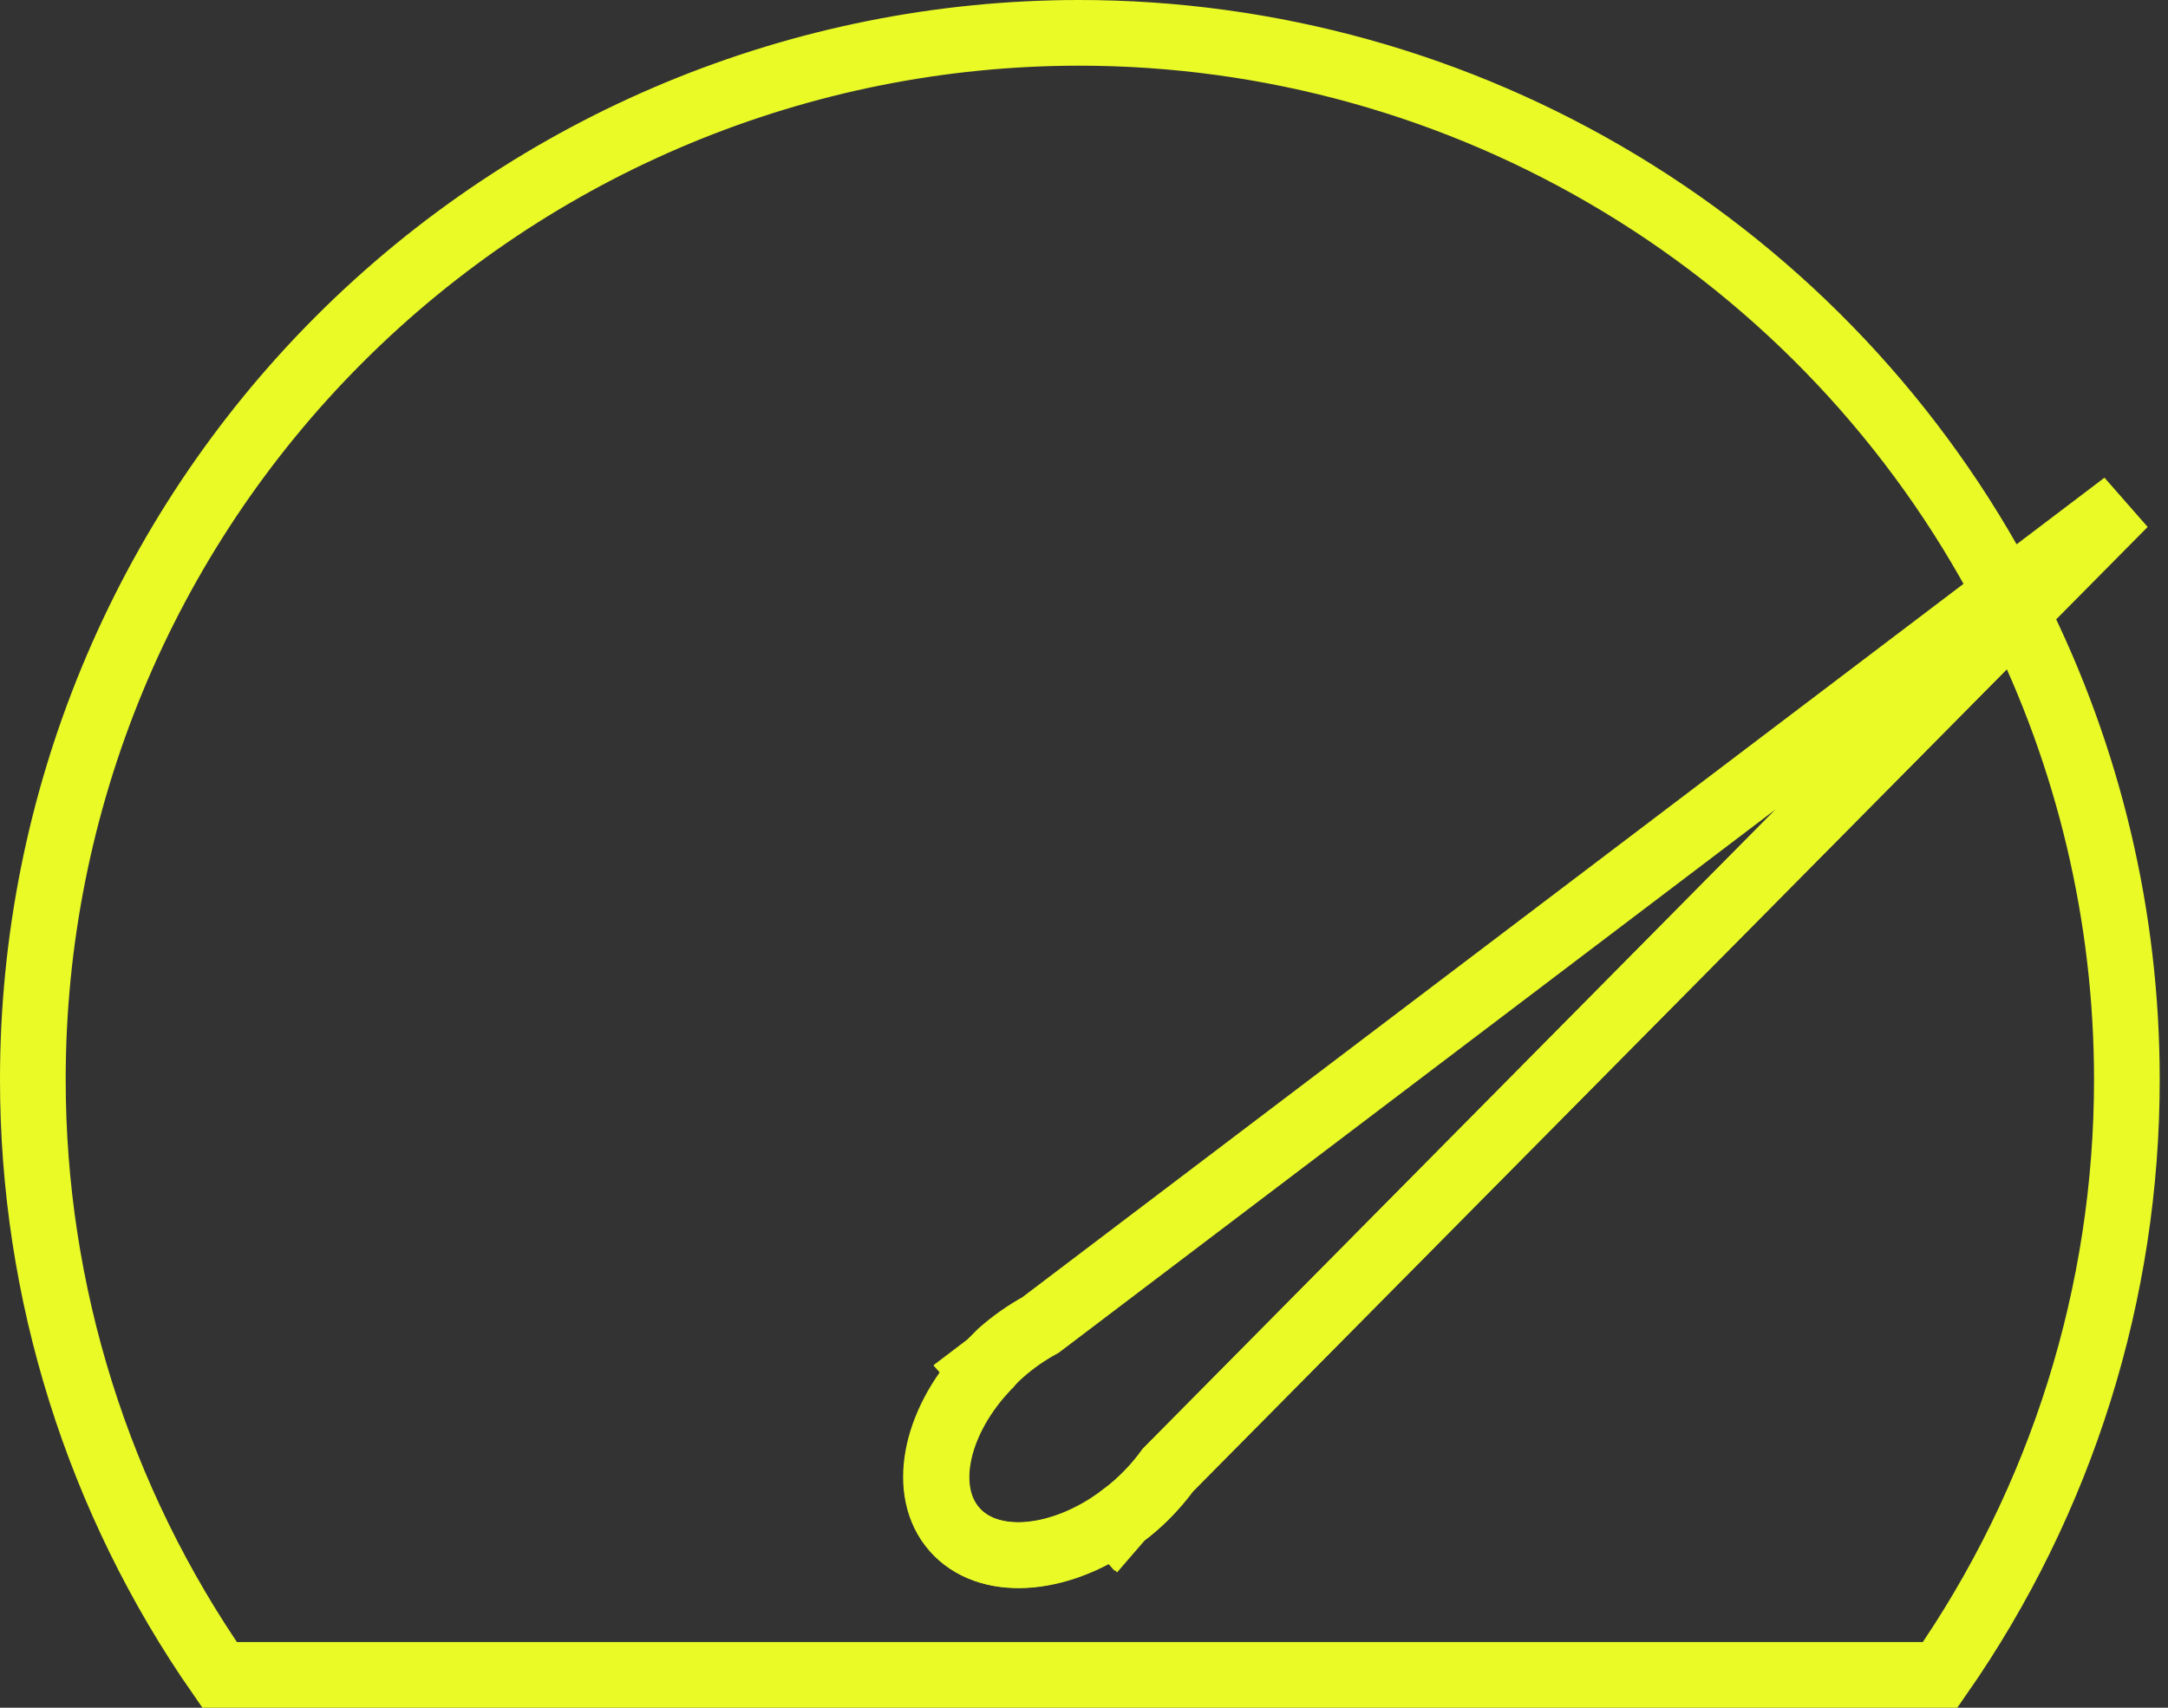
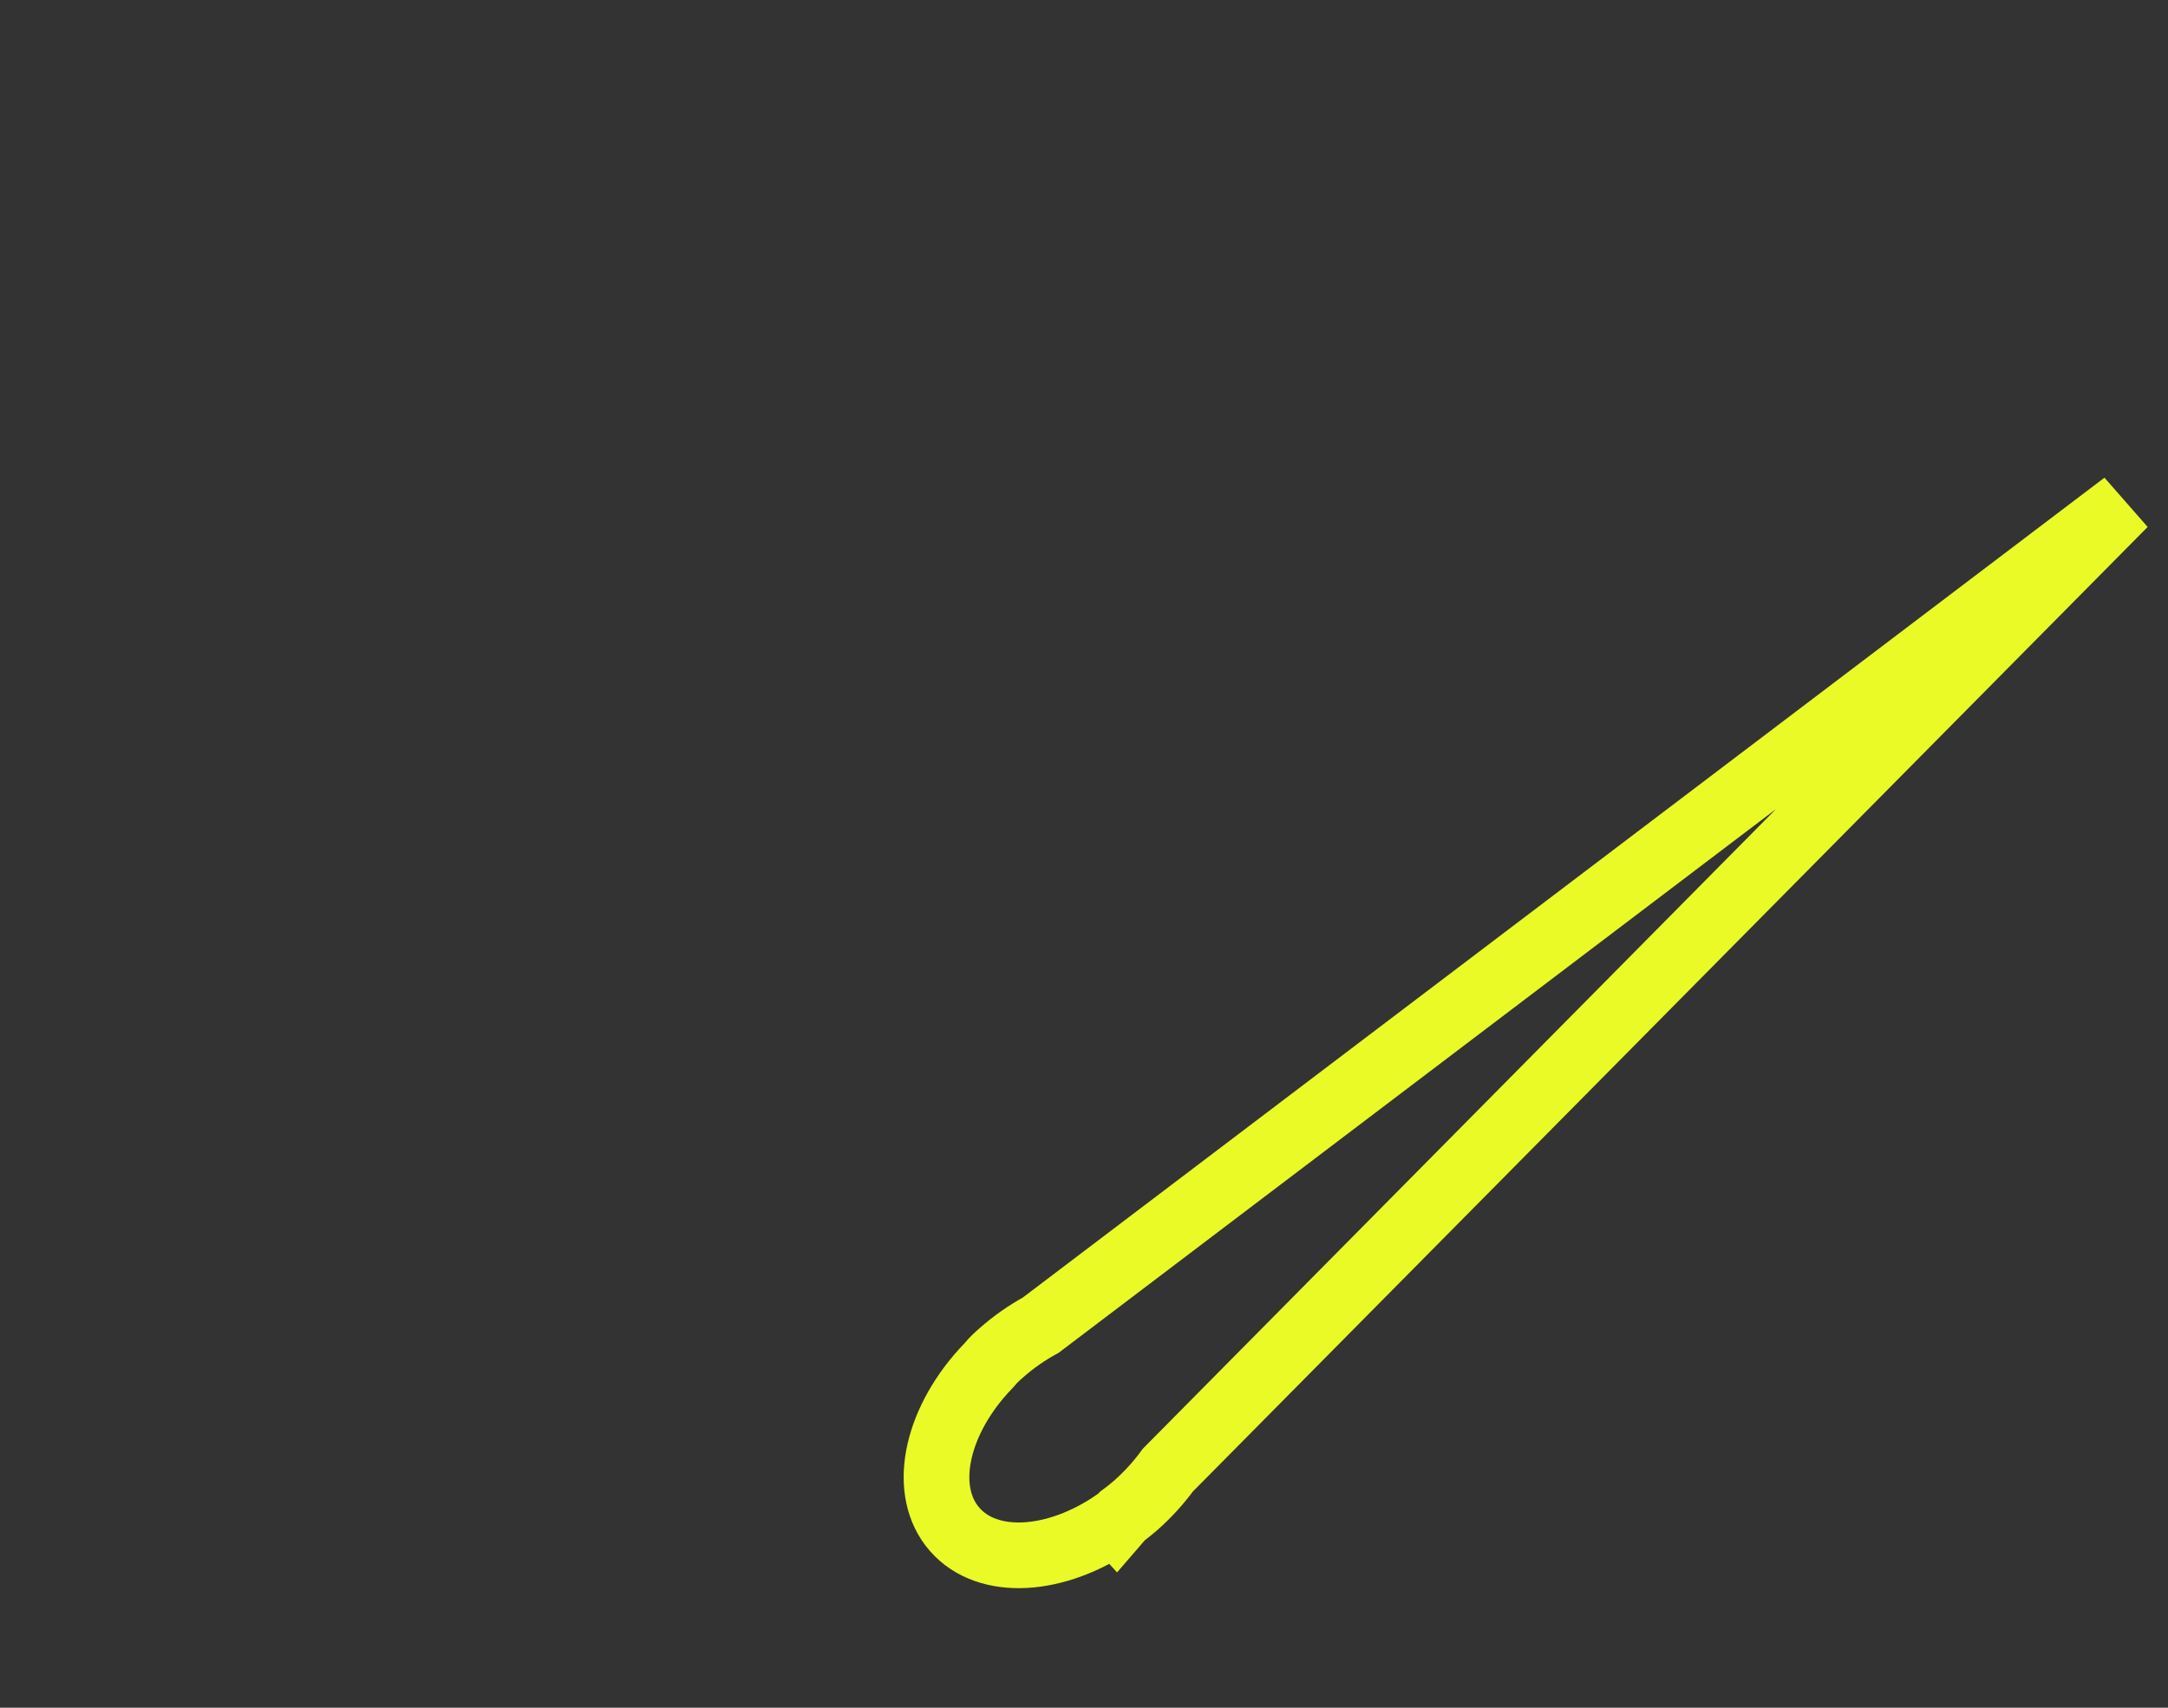
<svg xmlns="http://www.w3.org/2000/svg" width="66" height="52" viewBox="0 0 66 52" fill="none">
  <rect x="0" y="0" width="66" height="52" fill="#333333" stroke="none" />
-   <path d="M61.387 18.66L35.553 44.764C35.264 45.16 34.931 45.524 34.562 45.848C34.43 45.961 34.299 46.068 34.164 46.167L33.968 46.366L33.937 46.331C32.135 47.575 30.053 47.713 29.047 46.565C28.041 45.418 28.45 43.367 29.918 41.747L29.886 41.711L30.11 41.541C30.227 41.424 30.351 41.306 30.465 41.185C30.833 40.861 31.235 40.578 31.666 40.343L61.063 18.056C58.363 12.909 54.306 8.599 49.331 5.593C44.357 2.586 38.654 0.998 32.842 1C24.396 1.005 16.297 4.363 10.326 10.337C4.356 16.31 1.001 24.41 1 32.856C0.995 39.343 2.979 45.676 6.685 51H59.063C62.769 45.676 64.753 39.343 64.748 32.856C64.746 27.927 63.595 23.067 61.387 18.66Z" stroke="#E9FA27" stroke-width="2" stroke-miterlimit="10" />
-   <path d="M34.164 46.167C34.299 46.068 34.43 45.961 34.562 45.848C34.931 45.524 35.264 45.16 35.553 44.764L64.67 15.342L31.684 40.35C31.253 40.586 30.85 40.868 30.483 41.193C30.351 41.306 30.227 41.424 30.127 41.548L29.903 41.719L29.935 41.754C28.468 43.378 28.056 45.421 29.065 46.572C30.074 47.724 32.153 47.582 33.954 46.338L33.986 46.373L34.164 46.167Z" stroke="#E9FA27" stroke-width="2" stroke-miterlimit="10" />
+   <path d="M34.164 46.167C34.299 46.068 34.43 45.961 34.562 45.848C34.931 45.524 35.264 45.16 35.553 44.764L64.67 15.342L31.684 40.35C31.253 40.586 30.85 40.868 30.483 41.193C30.351 41.306 30.227 41.424 30.127 41.548L29.935 41.754C28.468 43.378 28.056 45.421 29.065 46.572C30.074 47.724 32.153 47.582 33.954 46.338L33.986 46.373L34.164 46.167Z" stroke="#E9FA27" stroke-width="2" stroke-miterlimit="10" />
</svg>